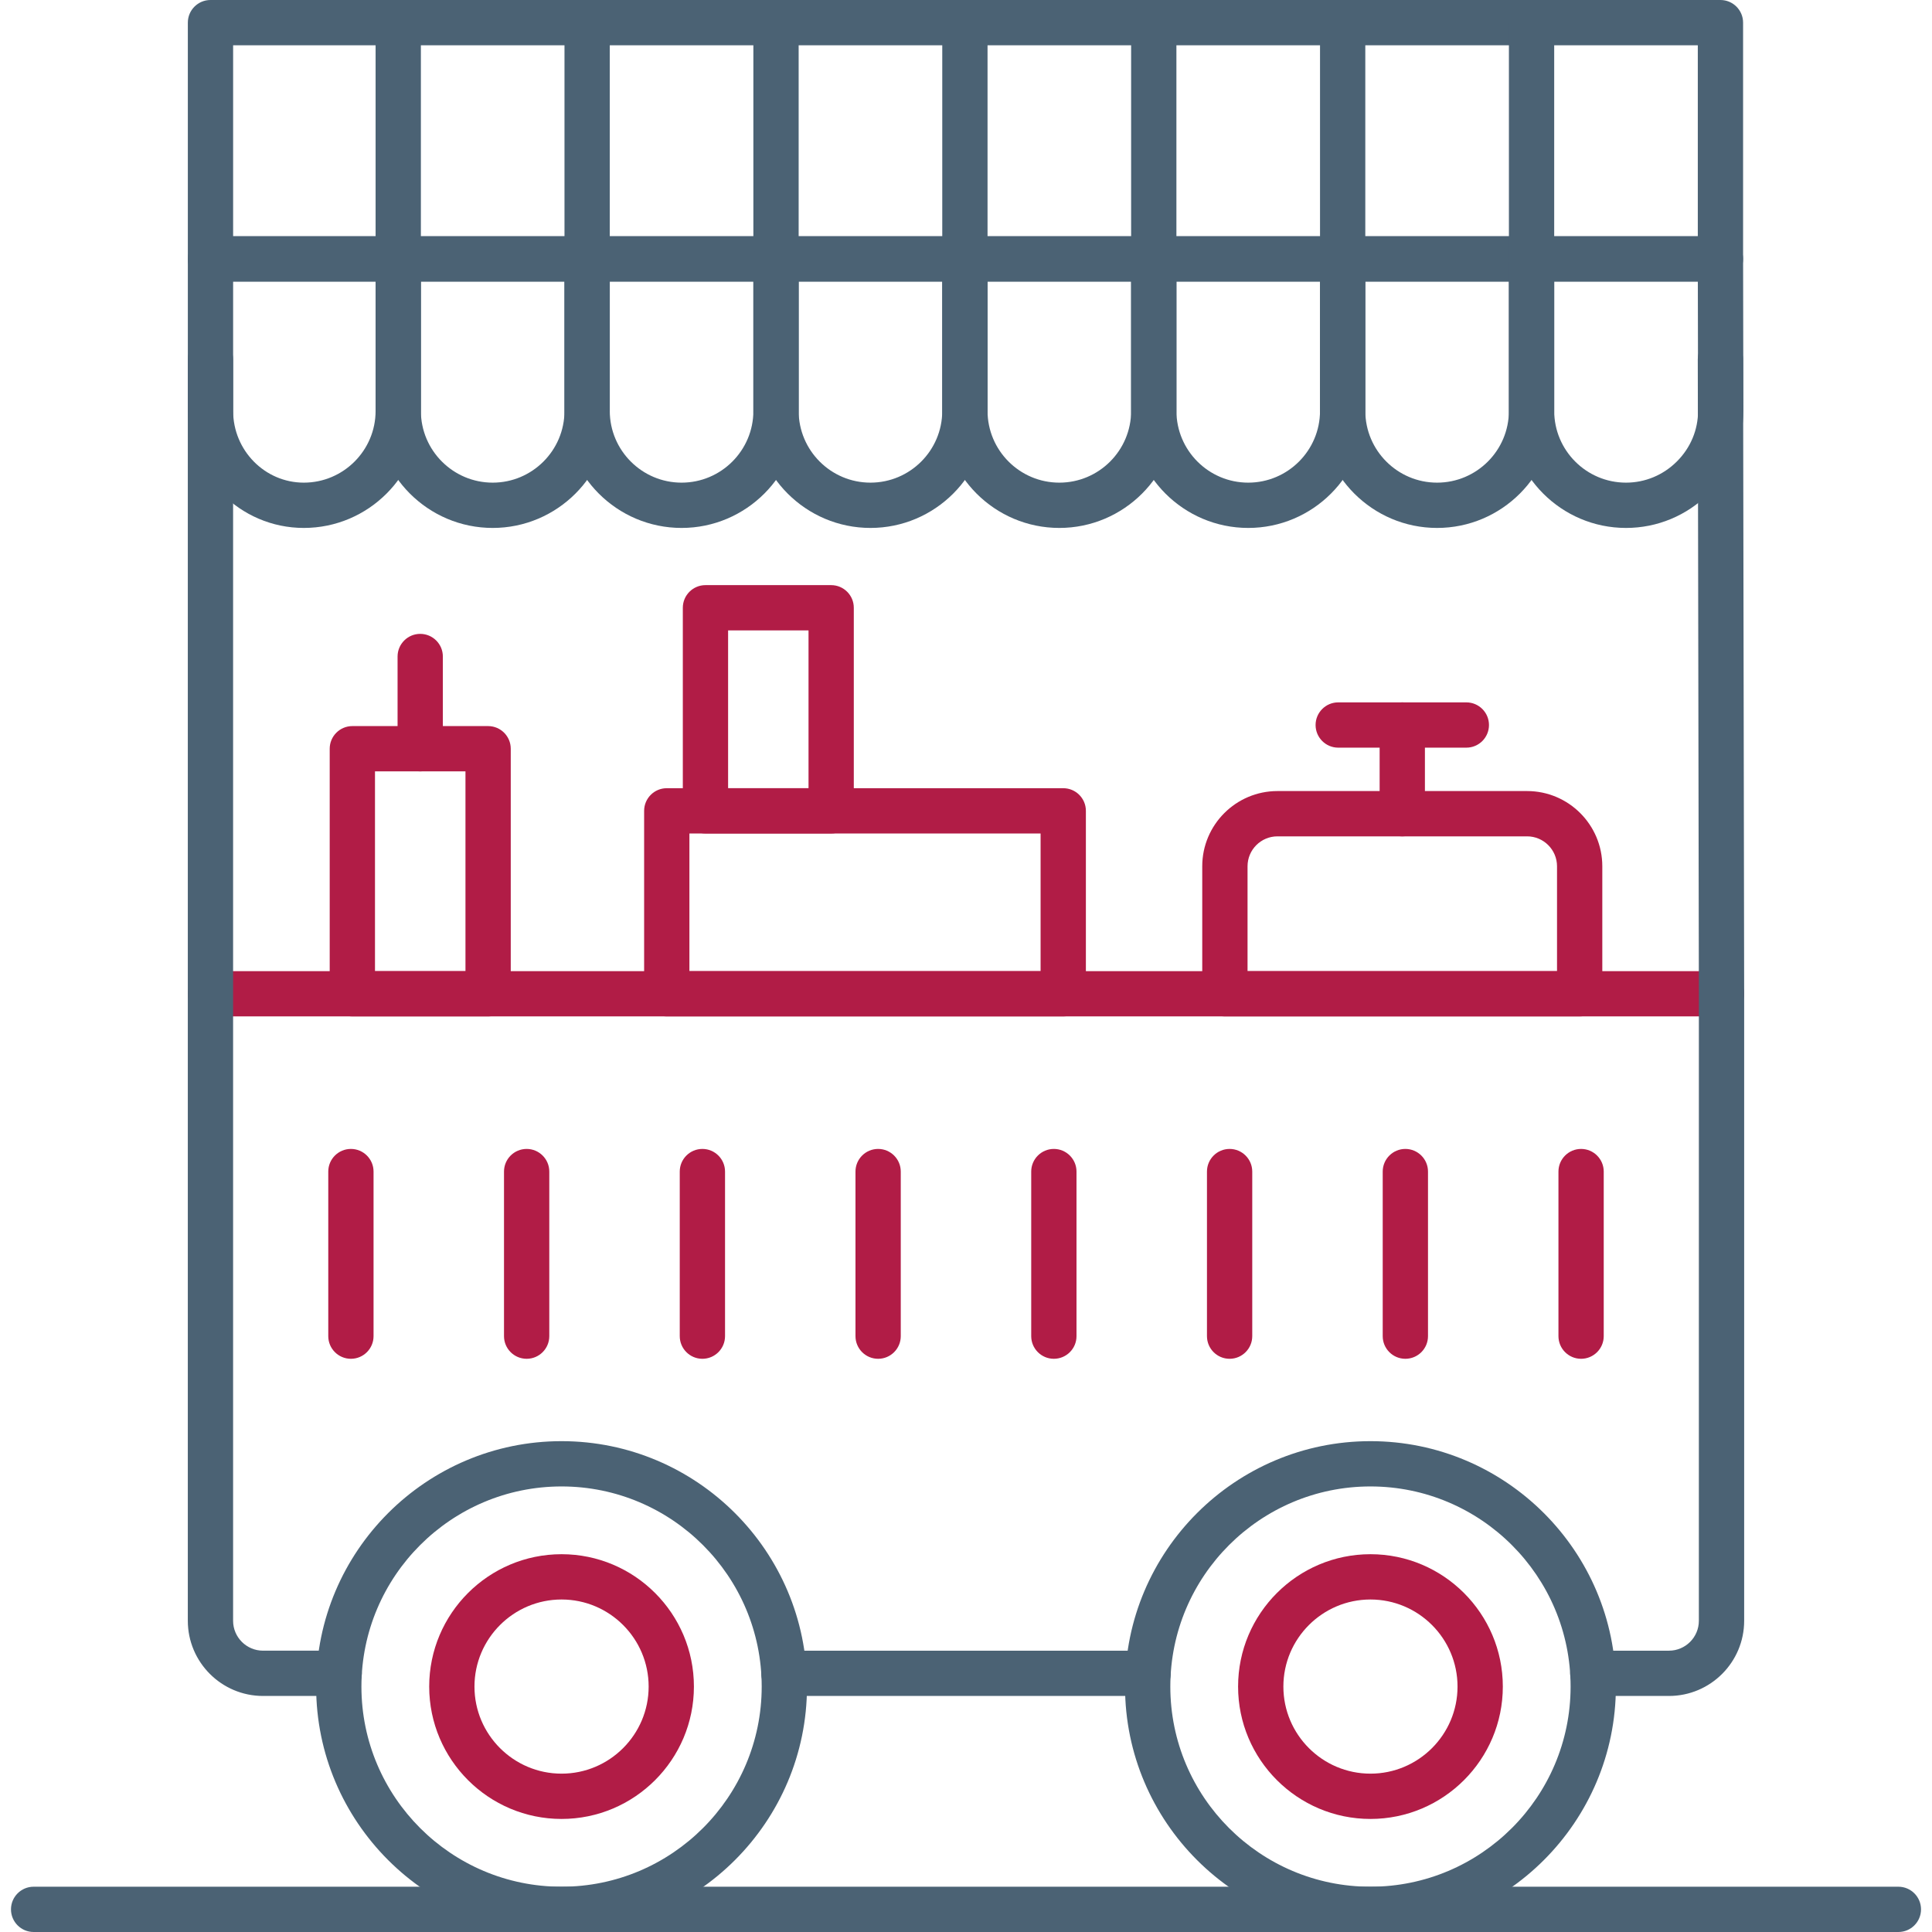
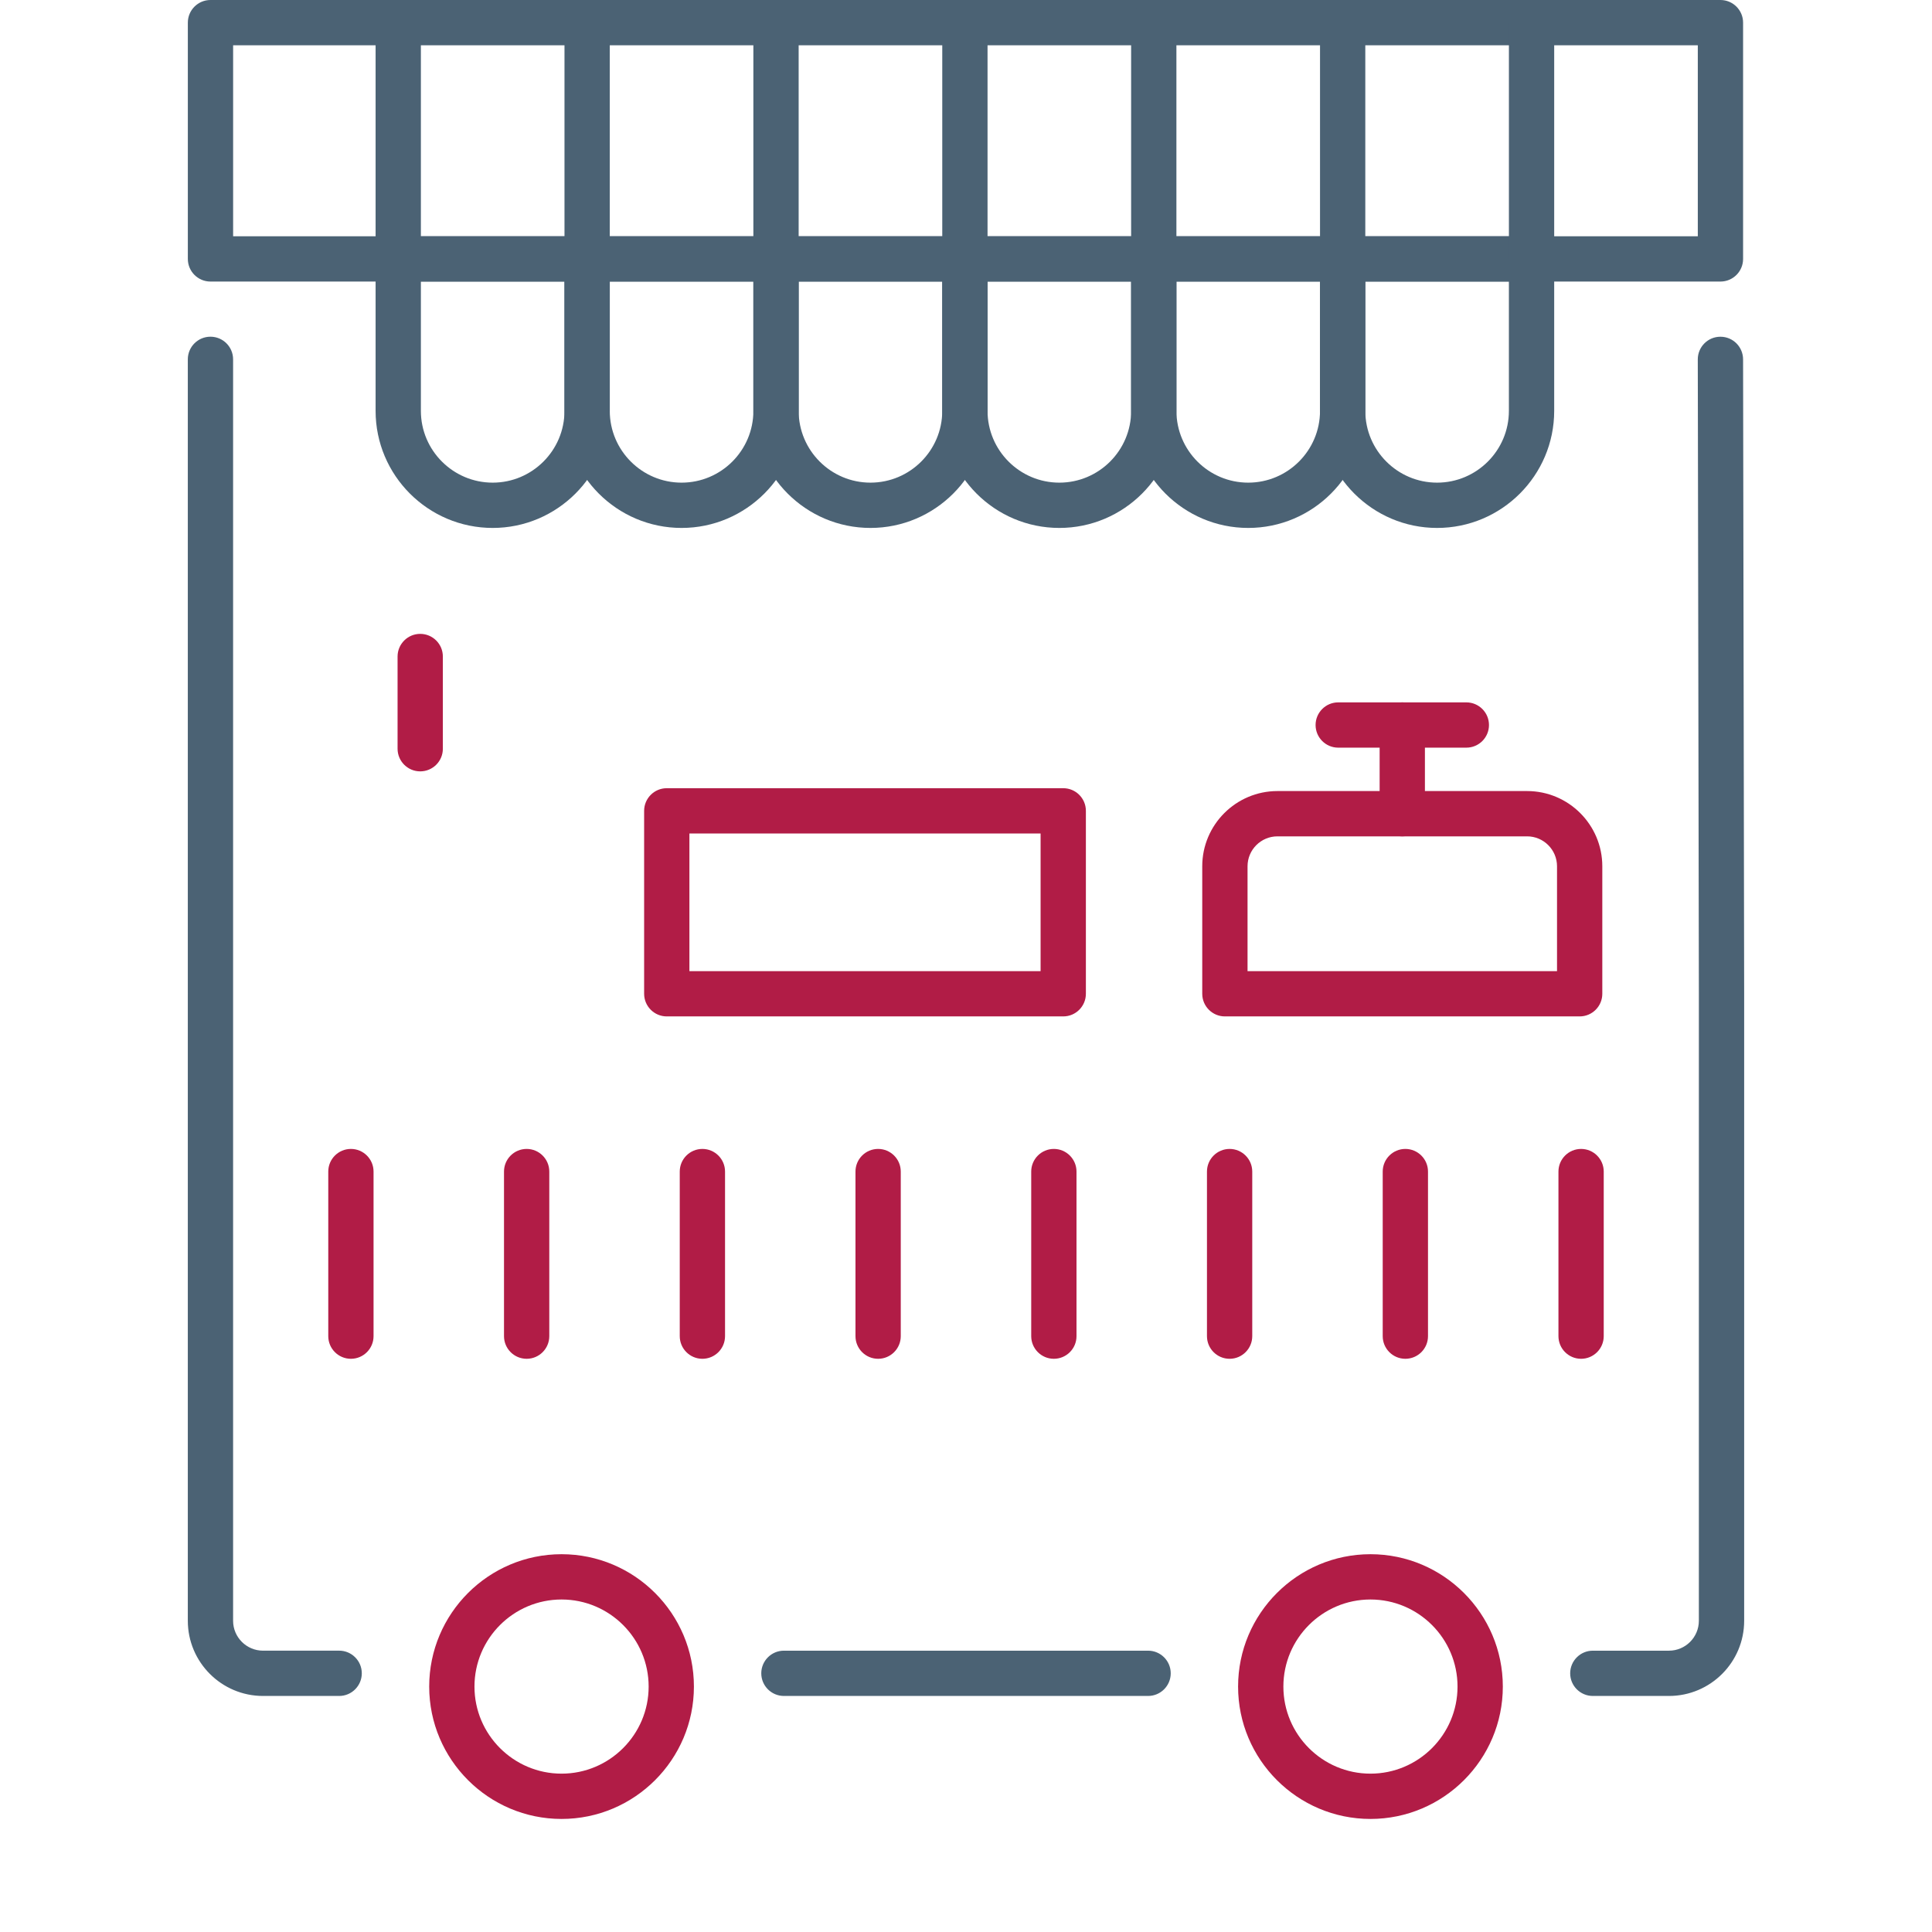
<svg xmlns="http://www.w3.org/2000/svg" version="1.1" width="512" height="512" x="0" y="0" viewBox="0 0 1706.66 1706.66" style="enable-background:new 0 0 512 512" xml:space="preserve" class="">
  <g>
-     <path fill="#b11c46" d="M1520.73 897.86H185.93c-11.04 0-20-8.97-20-20s8.96-20 20-20h1334.8c11.04 0 20 8.97 20 20s-8.95 20-20 20z" data-original="#e2725a" />
    <path fill="#b11c46" d="M1395.43 897.86h-313.41c-11.04 0-20-8.97-20-20V765.22c0-36.62 29.81-66.43 66.43-66.43h220.54c36.64 0 66.43 29.81 66.43 66.43v112.64c0 11.04-8.96 20-20 20zm-293.39-40h273.38v-92.63c0-14.57-11.87-26.43-26.42-26.43h-220.54c-14.57 0-26.42 11.86-26.42 26.43z" data-original="#e2725a" />
    <path fill="#b11c46" d="M1238.72 738.79c-11.04 0-20-8.96-20-20v-78.33c0-11.04 8.97-20 20-20s20 8.96 20 20v78.33c.01 11.06-8.96 20-20 20z" data-original="#e2725a" />
    <path fill="#b11c46" d="M1295.31 660.45h-113.17c-11.04 0-20-8.96-20-20s8.97-20 20-20h113.17c11.04 0 20 8.96 20 20s-8.95 20-20 20zM939.23 897.86H589c-11.04 0-20-8.97-20-20V716.27c0-11.04 8.96-20 20-20h350.23c11.04 0 20 8.96 20 20v161.59c0 11.04-8.96 20-20 20zm-330.23-40h310.22V736.29H609z" data-original="#e2725a" />
-     <path fill="#b11c46" d="M734.22 736.27H623.18c-11.04 0-20-8.96-20-20V536.88c0-11.04 8.96-20 20-20h111.04c11.04 0 20 8.96 20 20v179.39c0 11.06-8.96 20-20 20zm-91.04-40h71.04V556.88h-71.04zM431.17 897.86H311.25c-11.04 0-20-8.97-20-20V661.4c0-11.04 8.96-20 20-20h119.93c11.04 0 20 8.96 20 20v216.46c-.02 11.04-8.96 20-20.02 20zm-99.92-40h79.93V681.4h-79.93z" data-original="#e2725a" />
    <path fill="#b11c46" d="M371.2 681.4c-11.04 0-20-8.96-20-20v-81.46c0-11.04 8.96-20 20-20s20 8.96 20 20v81.46c0 11.06-8.95 20-20 20z" data-original="#e2725a" />
    <g fill="#4b6274" fill-rule="nonzero">
      <path d="M1474.3 1498.15h-67.26c-11.04 0-20-8.97-20-20s8.97-20 20-20h67.26c14.57 0 26.41-11.86 26.41-26.41l.01-553.87-.96-560.39c-.02-11.04 8.93-20.02 19.97-20.02h.04c11.03 0 19.97 8.93 20 19.97l.96 560.41v553.9c.01 36.63-29.8 66.41-66.44 66.41zm-460.13 0H692.48c-11.04 0-20-8.97-20-20s8.96-20 20-20h321.7c11.04 0 20 8.97 20 20s-8.97 20-20.02 20zm-714.57 0h-67.26c-36.63 0-66.43-29.8-66.43-66.43V317.43c0-11.04 8.96-20 20-20s20 8.96 20 20v1114.29c0 14.57 11.87 26.42 26.43 26.42l67.26-.01c11.04 0 20 8.97 20 20s-8.94 20.02-20 20.02zM1519.78 248.72H185.93c-11.04 0-20-8.96-20-20V20c0-11.04 8.96-20 20-20h1333.85c11.04 0 20 8.96 20 20v208.72c0 11.06-8.96 20-20 20zm-1313.85-40h1293.85V40H205.93z" fill="#4b6274" data-original="#4b6274" class="" />
      <path d="M351.79 248.72c-11.04 0-20-8.96-20-20V20c0-11.04 8.96-20 20-20s20 8.96 20 20v208.72c0 11.06-8.94 20-20 20zM518.65 248.72c-11.04 0-20-8.96-20-20V20c0-11.04 8.96-20 20-20s20 8.96 20 20v208.72c0 11.06-8.96 20-20 20zM685.5 248.72c-11.04 0-20-8.96-20-20V20c0-11.04 8.96-20 20-20s20 8.96 20 20v208.72c0 11.06-8.94 20-20 20zM852.36 248.72c-11.04 0-20-8.96-20-20V20c0-11.04 8.96-20 20-20s20 8.96 20 20v208.72c0 11.06-8.96 20-20 20zM1019.2 248.72c-11.04 0-20-8.96-20-20V20c0-11.04 8.97-20 20-20s20 8.96 20 20v208.72c0 11.06-8.95 20-20 20zM1186.06 248.72c-11.04 0-20-8.96-20-20V20c0-11.04 8.97-20 20-20s20 8.96 20 20v208.72c.01 11.06-8.96 20-20 20z" fill="#4b6274" data-original="#4b6274" class="" />
-       <path d="M268.37 466.36c-56.49 0-102.44-46.39-102.44-103.42V228.73c0-11.04 8.96-20 20-20h165.86c11.04 0 20 8.96 20 20v134.21c0 57.01-46.39 103.42-103.42 103.42zm-62.44-217.64v114.21c0 34.97 28.02 63.42 62.45 63.42h-.01c34.97 0 63.42-28.45 63.42-63.42V248.72l-125.86.01z" fill="#4b6274" data-original="#4b6274" class="" />
      <path d="M435.22 466.36c-57.03 0-103.43-46.39-103.43-103.42V228.73c0-11.04 8.96-20 20-20h166.86c11.04 0 20 8.96 20 20v134.21c0 57.01-46.4 103.42-103.43 103.42zm-63.43-217.64v114.21c0 34.97 28.46 63.42 63.43 63.42s63.42-28.45 63.42-63.42V248.72l-126.85.01z" fill="#4b6274" data-original="#4b6274" class="" />
      <path d="M602.08 466.36c-57.03 0-103.43-46.39-103.43-103.42V228.73c0-11.04 8.96-20 20-20h166.86c11.04 0 20 8.96 20 20v134.21c-.01 57.01-46.4 103.42-103.43 103.42zm-63.43-217.64v114.21c0 34.97 28.46 63.42 63.43 63.42 34.98 0 63.43-28.44 63.43-63.42V248.72H538.64z" fill="#4b6274" data-original="#4b6274" class="" />
      <path d="M768.93 466.36c-57.03 0-103.43-46.39-103.43-103.42V228.73c0-11.04 8.96-20 20-20h166.87c11.04 0 20 8.96 20 20v134.21c0 57.01-46.41 103.42-103.43 103.42zM705.5 248.72v114.21c0 34.97 28.46 63.42 63.43 63.42 34.98 0 63.42-28.44 63.42-63.42V248.72z" fill="#4b6274" data-original="#4b6274" class="" />
      <path d="M935.78 466.36c-57.02 0-103.42-46.39-103.42-103.42V228.73c0-11.04 8.96-20 20-20h166.84c11.04 0 20 8.96 20 20v134.21c0 57.01-46.4 103.42-103.43 103.42zm-63.42-217.64v114.21c0 34.97 28.46 63.42 63.42 63.42 34.98 0 63.42-28.44 63.42-63.42V248.72H872.37z" fill="#4b6274" data-original="#4b6274" class="" />
      <path d="M1102.64 466.36c-57.03 0-103.43-46.39-103.43-103.42V228.73c0-11.04 8.97-20 20-20h166.86c11.04 0 20 8.96 20 20v134.21c0 57.01-46.4 103.42-103.43 103.42zm-63.43-217.64v114.21c0 34.97 28.45 63.42 63.42 63.42s63.42-28.44 63.42-63.42V248.72h-126.83z" fill="#4b6274" data-original="#4b6274" class="" />
      <path d="M1269.48 466.36c-57.03 0-103.43-46.39-103.43-103.42V228.73c0-11.04 8.97-20 20-20h166.87c11.04 0 20 8.96 20 20v134.21c.01 57.01-46.39 103.42-103.43 103.42zm-63.42-217.64v114.21c0 34.97 28.44 63.42 63.42 63.42 34.97 0 63.42-28.44 63.42-63.42V248.72h-126.83z" fill="#4b6274" data-original="#4b6274" class="" />
-       <path d="M1436.35 466.36c-57.03 0-103.43-46.39-103.43-103.42V228.73c0-11.04 8.97-20 20-20h166.87c11.03 0 19.97 8.93 20 19.98l.24 134.15c.04 27.44-10.72 53.36-30.31 72.96-19.69 19.68-45.74 30.54-73.36 30.54zm-63.42-217.64v114.21c0 34.97 28.44 63.42 63.42 63.42 16.94 0 32.94-6.68 45.06-18.82 12.02-12.04 18.62-27.89 18.6-44.64l-.2-114.18h-126.87v.02zM1210.61 1706.66c-119.53 0-216.79-97.26-216.79-216.79s97.26-216.8 216.79-216.8 216.8 97.27 216.8 216.8-97.25 216.79-216.8 216.79zm0-393.59c-97.48 0-176.79 79.31-176.79 176.8 0 97.48 79.31 176.79 176.79 176.79 97.49 0 176.8-79.31 176.8-176.79 0-97.49-79.3-176.8-176.8-176.8zM496.06 1706.66c-119.54 0-216.79-97.26-216.79-216.79s97.25-216.8 216.79-216.8 216.8 97.27 216.8 216.8-97.26 216.79-216.8 216.79zm0-393.59c-97.48 0-176.79 79.31-176.79 176.8 0 97.48 79.31 176.79 176.79 176.79 97.49 0 176.8-79.31 176.8-176.79 0-97.49-79.32-176.8-176.8-176.8z" fill="#4b6274" data-original="#4b6274" class="" />
    </g>
    <path fill="#b11c46" d="M1210.61 1606.79c-64.47 0-116.93-52.46-116.93-116.93s52.46-116.93 116.93-116.93 116.93 52.46 116.93 116.93-52.46 116.93-116.93 116.93zm0-193.85c-42.41 0-76.92 34.5-76.92 76.92s34.5 76.92 76.92 76.92 76.92-34.5 76.92-76.92-34.5-76.92-76.92-76.92zM496.06 1606.79c-64.47 0-116.92-52.46-116.92-116.93s52.44-116.93 116.92-116.93c64.47 0 116.92 52.46 116.92 116.93s-52.45 116.93-116.92 116.93zm0-193.85c-42.41 0-76.93 34.5-76.93 76.92s34.52 76.92 76.93 76.92c42.42 0 76.93-34.5 76.93-76.92s-34.51-76.92-76.93-76.92z" data-original="#e2725a" />
-     <path fill="#4b6274" fill-rule="nonzero" d="M1676.96 1706.66H29.7c-11.04 0-20-8.97-20-20s8.96-20 20-20h1647.26c11.04 0 20 8.97 20 20s-8.96 20-20 20z" data-original="#4b6274" class="" />
    <path fill="#b11c46" d="M309.98 1200.31c-11.04 0-20-8.97-20-20v-145.39c0-11.04 8.96-20 20-20s20 8.97 20 20v145.39c0 11.03-8.96 20-20 20zM465.22 1200.31c-11.04 0-20-8.97-20-20v-145.39c0-11.04 8.96-20 20-20s20 8.97 20 20v145.39c0 11.03-8.94 20-20 20zM620.47 1200.31c-11.04 0-20-8.97-20-20v-145.39c0-11.04 8.96-20 20-20s20 8.97 20 20v145.39c0 11.03-8.96 20-20 20zM775.7 1200.31c-11.04 0-20-8.97-20-20v-145.39c0-11.04 8.96-20 20-20s20 8.97 20 20v145.39c0 11.03-8.96 20-20 20zM930.94 1200.31c-11.04 0-20-8.97-20-20v-145.39c0-11.04 8.97-20 20-20s20 8.97 20 20v145.39c.02 11.03-8.96 20-20 20zM1086.19 1200.31c-11.04 0-20-8.97-20-20v-145.39c0-11.04 8.97-20 20-20s20 8.97 20 20v145.39c0 11.03-8.96 20-20 20zM1241.44 1200.31c-11.04 0-20-8.97-20-20v-145.39c0-11.04 8.97-20 20-20s20 8.97 20 20v145.39c0 11.03-8.95 20-20 20zM1396.68 1200.31c-11.04 0-20-8.97-20-20v-145.39c0-11.04 8.97-20 20-20s20 8.97 20 20v145.39c0 11.03-8.98 20-20 20z" data-original="#e2725a" />
    <path fill="#4b6274" fill-rule="nonzero" d="M1352.92 248.72c-11.04 0-20-8.96-20-20V20c0-11.04 8.97-20 20-20s20 8.96 20 20v208.72c.01 11.06-8.96 20-20 20z" data-original="#4b6274" class="" />
  </g>
</svg>